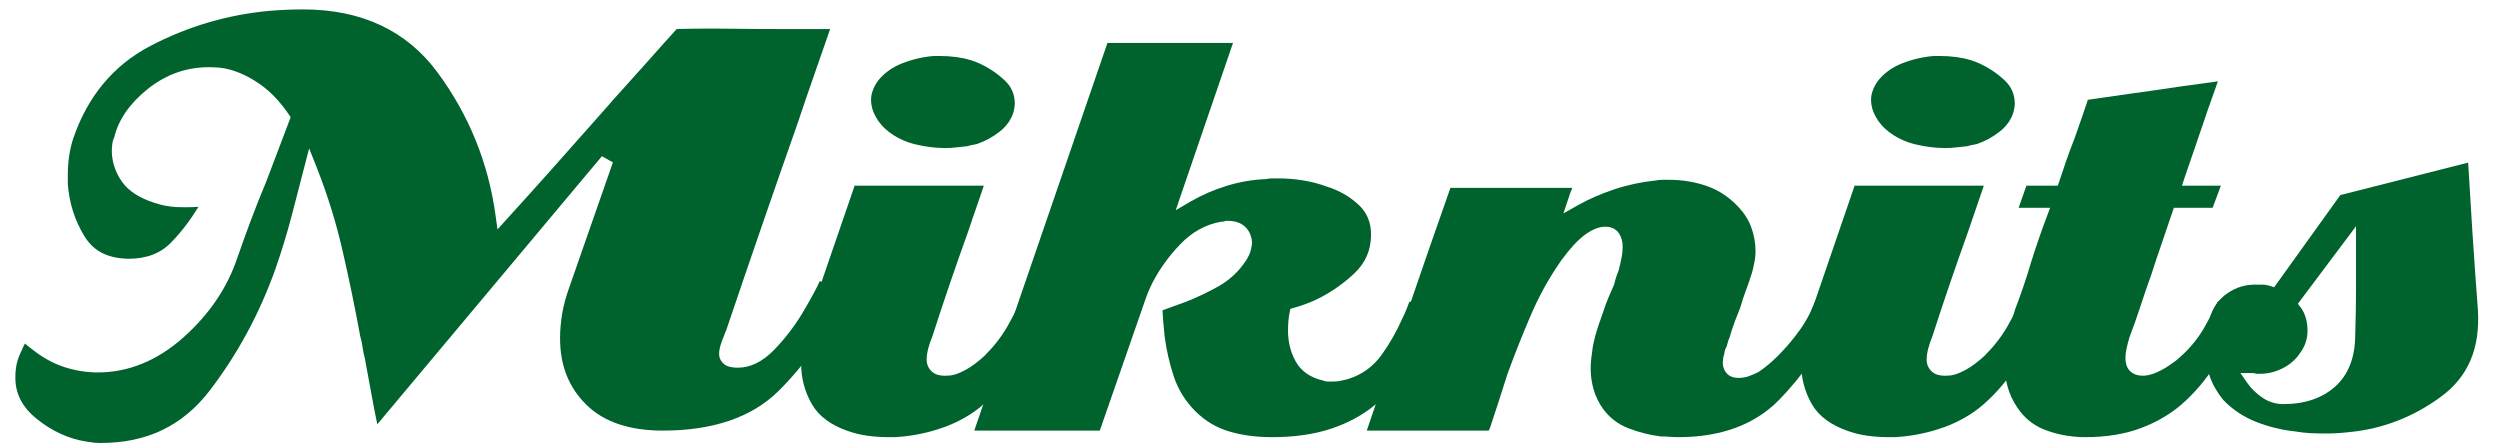
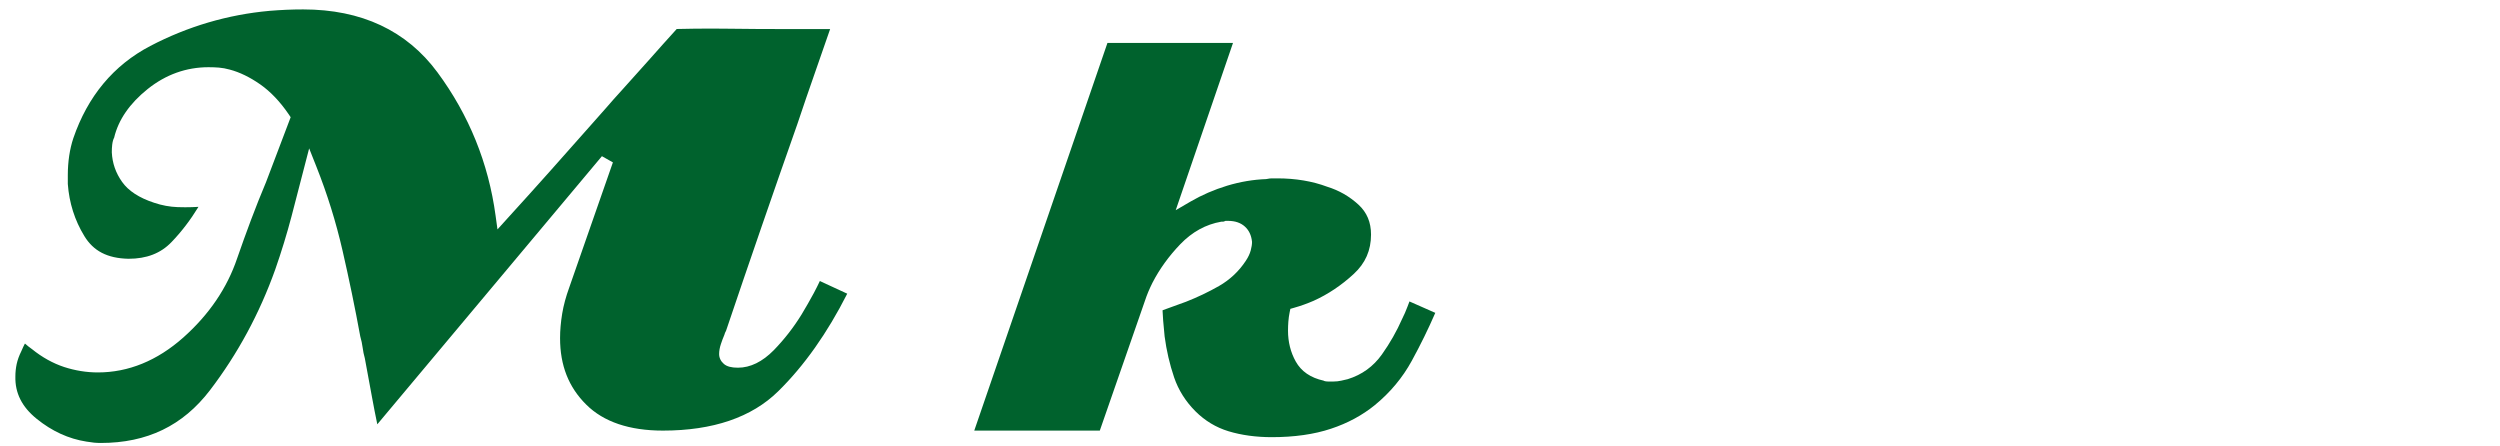
<svg xmlns="http://www.w3.org/2000/svg" width="112" height="20" viewBox="0 0 112 20" fill="none">
  <path d="M4.512 19.845C4.412 19.845 4.313 19.84 4.215 19.831C4.112 19.82 3.998 19.804 3.874 19.784C3.076 19.66 2.326 19.317 1.642 18.762C0.98 18.227 0.67 17.605 0.689 16.864C0.689 16.678 0.708 16.494 0.747 16.309C0.787 16.126 0.855 15.935 0.953 15.739C1.019 15.584 1.069 15.48 1.107 15.409C1.112 15.404 1.115 15.398 1.118 15.392C1.217 15.48 1.318 15.559 1.442 15.648C1.887 16.007 2.373 16.277 2.873 16.442C3.366 16.602 3.874 16.685 4.383 16.685C5.753 16.685 7.042 16.159 8.211 15.122C9.362 14.099 10.175 12.905 10.624 11.574C10.819 11.01 11.025 10.44 11.241 9.863C11.457 9.287 11.684 8.717 11.921 8.153L13.022 5.251L12.939 5.127C12.55 4.556 12.12 4.104 11.659 3.781C11.196 3.458 10.738 3.235 10.294 3.118C10.128 3.071 9.962 3.041 9.803 3.028C9.655 3.017 9.501 3.011 9.341 3.011C8.343 3.011 7.427 3.34 6.616 3.988C5.809 4.635 5.302 5.369 5.113 6.17C5.079 6.223 5.042 6.349 5.027 6.48C5.014 6.587 5.009 6.702 5.009 6.823C5.032 7.31 5.187 7.752 5.469 8.148C5.753 8.551 6.236 8.865 6.903 9.083C7.252 9.202 7.608 9.267 7.96 9.279C8.073 9.283 8.184 9.285 8.298 9.285C8.494 9.285 8.693 9.279 8.891 9.267C8.531 9.856 8.133 10.379 7.682 10.847C7.2 11.349 6.57 11.593 5.756 11.593C4.8 11.572 4.184 11.24 3.78 10.578C3.349 9.875 3.099 9.088 3.038 8.241V7.833C3.038 7.544 3.059 7.259 3.1 6.979C3.142 6.702 3.203 6.439 3.284 6.195C3.929 4.311 5.089 2.919 6.733 2.06C8.408 1.184 10.206 0.654 12.074 0.486C12.329 0.465 12.582 0.449 12.828 0.438C13.075 0.427 13.324 0.422 13.582 0.422C16.192 0.422 18.216 1.37 19.598 3.241C21.009 5.149 21.885 7.311 22.203 9.667L22.287 10.277L22.701 9.82C23.355 9.103 24.002 8.384 24.643 7.666C25.286 6.948 25.921 6.229 26.554 5.512C26.77 5.274 26.982 5.033 27.192 4.791C27.395 4.554 27.606 4.317 27.824 4.08C28.259 3.6 28.689 3.121 29.115 2.641C29.51 2.193 29.911 1.746 30.317 1.299C30.829 1.288 31.339 1.28 31.847 1.28C32.114 1.28 32.38 1.282 32.647 1.286C33.463 1.297 34.286 1.302 35.114 1.302H37.19C36.971 1.938 36.749 2.577 36.523 3.22C36.251 3.993 35.984 4.772 35.722 5.557C35.179 7.097 34.641 8.642 34.108 10.187C33.575 11.732 33.047 13.276 32.526 14.821C32.489 14.886 32.465 14.943 32.453 14.997C32.391 15.145 32.338 15.283 32.297 15.412C32.245 15.565 32.217 15.717 32.217 15.859C32.217 16.032 32.292 16.186 32.432 16.306C32.565 16.419 32.764 16.473 33.059 16.473C33.615 16.473 34.157 16.207 34.669 15.685C35.136 15.205 35.555 14.667 35.913 14.085C36.113 13.752 36.296 13.432 36.462 13.124C36.565 12.929 36.655 12.75 36.729 12.59L37.956 13.157C37.066 14.917 36.027 16.387 34.863 17.53C33.675 18.699 31.937 19.291 29.698 19.291C28.196 19.291 27.039 18.899 26.265 18.128C25.474 17.346 25.091 16.372 25.091 15.15C25.091 14.797 25.124 14.427 25.186 14.051C25.248 13.675 25.355 13.285 25.499 12.888C25.826 11.944 27.131 8.216 27.458 7.275L26.966 6.997L16.903 19.009C16.821 18.613 16.743 18.217 16.671 17.822L16.344 16.049C16.298 15.882 16.267 15.737 16.249 15.588C16.225 15.409 16.189 15.238 16.14 15.071C15.91 13.81 15.64 12.509 15.347 11.232C15.054 9.951 14.659 8.684 14.175 7.467L13.85 6.647L13.059 9.697C12.854 10.475 12.61 11.274 12.332 12.069C11.628 14.043 10.643 15.864 9.407 17.482C8.19 19.073 6.589 19.845 4.512 19.845Z" fill="#00622D" />
-   <path d="M39.812 19.585C39.498 19.585 39.184 19.564 38.871 19.522C38.566 19.481 38.267 19.409 37.982 19.307C37.223 19.047 36.683 18.644 36.374 18.11C36.052 17.557 35.89 16.939 35.89 16.274C35.89 16.046 35.907 15.813 35.936 15.575C35.967 15.335 36.015 15.089 36.078 14.839C36.117 14.723 36.157 14.591 36.19 14.466C36.222 14.354 36.258 14.233 36.299 14.108C36.645 13.107 36.989 12.109 37.326 11.116C37.642 10.187 37.962 9.255 38.288 8.317H44.076C43.986 8.585 43.893 8.856 43.798 9.129C43.655 9.534 43.519 9.934 43.389 10.328C43.107 11.109 42.83 11.901 42.556 12.698C42.285 13.496 42.018 14.3 41.757 15.109C41.696 15.249 41.636 15.421 41.589 15.597C41.539 15.785 41.514 15.959 41.514 16.113C41.514 16.325 41.598 16.513 41.757 16.655C41.889 16.773 42.078 16.833 42.318 16.833C42.369 16.833 42.483 16.826 42.483 16.826C42.683 16.826 42.94 16.744 43.243 16.579C43.523 16.428 43.816 16.21 44.116 15.931C44.533 15.515 44.871 15.077 45.134 14.619C45.343 14.255 45.541 13.874 45.725 13.486C45.732 13.489 45.929 13.58 46.013 13.621C46.19 13.712 46.377 13.796 46.568 13.875C46.67 13.916 46.772 13.963 46.876 14.015C46.868 14.03 46.676 14.363 46.676 14.363C46.325 15.067 45.946 15.74 45.539 16.385C45.142 17.015 44.654 17.589 44.089 18.092C43.578 18.542 42.967 18.897 42.275 19.145C41.58 19.395 40.847 19.542 40.097 19.585H39.812ZM42.356 6.633C41.902 6.633 41.443 6.575 40.991 6.462C40.552 6.353 40.159 6.166 39.822 5.909C39.573 5.716 39.373 5.489 39.232 5.231C39.09 4.978 39.023 4.731 39.023 4.473C39.023 4.336 39.048 4.193 39.102 4.052C39.156 3.903 39.233 3.761 39.326 3.629C39.592 3.289 39.952 3.023 40.392 2.848C40.85 2.664 41.332 2.55 41.825 2.509L42.16 2.51C42.387 2.51 42.614 2.525 42.84 2.556C43.063 2.587 43.278 2.632 43.481 2.693L43.669 2.757C43.72 2.773 43.761 2.79 43.797 2.807C44.233 2.994 44.628 3.251 44.985 3.577C45.306 3.87 45.462 4.217 45.462 4.637C45.462 4.689 45.458 4.747 45.449 4.807C45.438 4.872 45.423 4.946 45.405 5.023C45.296 5.366 45.092 5.656 44.788 5.894C44.468 6.145 44.125 6.332 43.766 6.452C43.708 6.465 43.642 6.48 43.582 6.489C43.499 6.504 43.421 6.523 43.343 6.549L42.862 6.601C42.687 6.623 42.519 6.633 42.356 6.633Z" fill="#00622D" />
  <path d="M56.978 19.585C56.272 19.585 55.619 19.496 55.038 19.32C54.479 19.15 53.983 18.851 53.559 18.429C53.115 17.985 52.793 17.473 52.601 16.909C52.401 16.32 52.258 15.702 52.175 15.071L52.11 14.367C52.096 14.207 52.087 14.054 52.082 13.905C52.087 13.902 52.093 13.898 52.099 13.894C52.257 13.834 52.956 13.585 53.132 13.519C53.646 13.317 54.143 13.08 54.61 12.814C55.103 12.531 55.508 12.149 55.816 11.678C55.918 11.524 55.992 11.37 56.032 11.22C56.072 11.074 56.091 10.948 56.091 10.835C56.06 10.537 55.953 10.317 55.77 10.15C55.584 9.981 55.332 9.895 55.02 9.895H54.902L54.82 9.928L54.711 9.932C54.022 10.051 53.403 10.392 52.872 10.946C52.364 11.476 51.948 12.052 51.634 12.66C51.563 12.801 51.501 12.937 51.443 13.073C51.386 13.211 51.335 13.348 51.29 13.485L49.271 19.291H43.647L49.614 1.922H55.239L52.672 9.417L53.339 9.028C53.839 8.737 54.389 8.498 54.973 8.32C55.557 8.144 56.146 8.044 56.728 8.023C56.852 7.998 56.917 7.991 56.978 7.991H57.239C57.635 7.991 58.024 8.022 58.399 8.085C58.77 8.147 59.125 8.241 59.454 8.364C59.992 8.53 60.458 8.8 60.861 9.17C61.239 9.519 61.422 9.957 61.422 10.509C61.422 11.215 61.169 11.792 60.65 12.271C60.097 12.782 59.491 13.187 58.849 13.476C58.707 13.537 58.562 13.595 58.416 13.647C58.269 13.7 58.123 13.746 57.976 13.788L57.808 13.836L57.773 14.008C57.749 14.128 57.731 14.258 57.719 14.4C57.708 14.538 57.703 14.677 57.703 14.815C57.703 15.32 57.82 15.784 58.049 16.195C58.296 16.638 58.716 16.926 59.298 17.053C59.314 17.072 59.409 17.093 59.523 17.093H59.719C59.852 17.093 59.974 17.08 60.092 17.053L60.377 16.987C61.015 16.79 61.526 16.419 61.91 15.879C62.269 15.374 62.575 14.835 62.82 14.278C62.907 14.108 62.985 13.925 63.054 13.742L63.144 13.505L64.301 14.016C63.987 14.74 63.633 15.46 63.249 16.162C62.837 16.919 62.278 17.587 61.592 18.149C61.035 18.602 60.377 18.96 59.627 19.207C58.877 19.458 57.986 19.585 56.978 19.585Z" fill="#00622D" />
-   <path d="M75.183 19.585C75.061 19.585 74.939 19.579 74.816 19.569C74.677 19.558 74.539 19.552 74.4 19.552C73.916 19.492 73.413 19.366 72.938 19.18C72.485 19.002 72.121 18.725 71.826 18.33C71.631 18.059 71.485 17.764 71.398 17.459C71.307 17.15 71.262 16.832 71.262 16.512C71.262 16.35 71.271 16.188 71.292 16.026L71.357 15.541C71.417 15.219 71.507 14.882 71.621 14.55C71.74 14.203 71.854 13.879 71.961 13.574C71.985 13.507 72.025 13.407 72.087 13.265L72.313 12.746C72.352 12.589 72.376 12.497 72.405 12.411C72.436 12.319 72.471 12.221 72.514 12.119C72.57 11.9 72.61 11.727 72.644 11.561C72.681 11.376 72.696 11.211 72.696 11.063C72.696 10.835 72.644 10.635 72.539 10.469C72.448 10.326 72.266 10.156 71.92 10.156C71.637 10.156 71.336 10.276 71.001 10.521C70.692 10.747 70.35 11.115 69.961 11.643C69.427 12.399 68.966 13.223 68.59 14.098C68.224 14.95 67.869 15.838 67.539 16.739L67.145 17.973C67.014 18.375 66.883 18.771 66.755 19.161C66.744 19.176 66.72 19.23 66.696 19.291H61.231L63.059 13.946C63.688 12.107 64.328 10.263 64.98 8.415H70.445L70.44 8.427C70.405 8.492 70.368 8.58 70.343 8.656L70.041 9.56L70.692 9.193C71.172 8.922 71.721 8.683 72.322 8.482C72.918 8.282 73.541 8.151 74.168 8.087C74.285 8.065 74.374 8.056 74.465 8.056H74.792C75.386 8.056 75.963 8.154 76.506 8.349C77.034 8.539 77.504 8.859 77.906 9.299C78.162 9.576 78.351 9.882 78.467 10.213C78.588 10.55 78.648 10.903 78.648 11.259C78.648 11.338 78.642 11.426 78.632 11.524C78.623 11.619 78.608 11.704 78.59 11.779L78.542 12.01C78.505 12.178 78.477 12.267 78.441 12.36C78.37 12.595 78.294 12.811 78.209 13.033C78.118 13.27 78.04 13.513 77.972 13.761C77.895 13.949 77.807 14.173 77.72 14.402C77.629 14.64 77.551 14.883 77.483 15.131C77.474 15.133 77.448 15.2 77.422 15.279C77.397 15.35 77.374 15.436 77.35 15.531C77.35 15.53 77.35 15.529 77.35 15.529C77.35 15.529 77.319 15.583 77.297 15.641C77.271 15.708 77.252 15.782 77.247 15.859C77.226 15.915 77.21 15.975 77.2 16.04C77.187 16.125 77.18 16.195 77.18 16.251C77.18 16.428 77.237 16.588 77.347 16.715C77.467 16.857 77.65 16.93 77.891 16.93C78.057 16.93 78.215 16.902 78.365 16.847C78.494 16.8 78.627 16.741 78.771 16.671C79.078 16.468 79.353 16.238 79.643 15.948C79.919 15.672 80.175 15.383 80.403 15.089C80.581 14.864 80.742 14.637 80.877 14.409C81.019 14.174 81.124 13.963 81.195 13.774L81.246 13.675C81.27 13.627 81.291 13.574 81.311 13.514L82.401 14.036C81.657 15.544 80.745 16.851 79.693 17.925C78.611 19.026 77.095 19.585 75.183 19.585Z" fill="#00622D" />
-   <path d="M84.612 19.585C84.297 19.585 83.984 19.564 83.67 19.522C83.365 19.481 83.068 19.409 82.784 19.307C82.024 19.047 81.483 18.644 81.172 18.11C80.854 17.557 80.689 16.939 80.689 16.274C80.689 16.046 80.707 15.813 80.737 15.575C80.767 15.335 80.814 15.089 80.877 14.839C80.917 14.723 80.956 14.591 80.99 14.466C81.022 14.354 81.058 14.233 81.1 14.108C81.445 13.107 81.789 12.109 82.127 11.116C82.443 10.187 82.761 9.255 83.087 8.317H88.876C88.787 8.585 88.694 8.856 88.597 9.129C88.455 9.534 88.319 9.934 88.188 10.328C87.908 11.109 87.63 11.901 87.357 12.698C87.085 13.496 86.818 14.3 86.557 15.109C86.496 15.249 86.436 15.421 86.39 15.597C86.339 15.785 86.314 15.959 86.314 16.113C86.314 16.325 86.397 16.513 86.557 16.655C86.689 16.773 86.879 16.833 87.118 16.833C87.169 16.833 87.284 16.826 87.284 16.826C87.484 16.826 87.739 16.744 88.044 16.579C88.324 16.428 88.616 16.21 88.916 15.931C89.332 15.515 89.671 15.077 89.934 14.619C90.143 14.255 90.341 13.874 90.525 13.486C90.532 13.489 90.729 13.58 90.812 13.621C90.991 13.712 91.177 13.796 91.369 13.875C91.471 13.916 91.573 13.963 91.676 14.015C91.668 14.03 91.476 14.363 91.476 14.363C91.125 15.067 90.746 15.74 90.338 16.385C89.942 17.015 89.454 17.589 88.889 18.092C88.378 18.542 87.767 18.897 87.076 19.145C86.38 19.395 85.648 19.542 84.897 19.585H84.612ZM87.155 6.633C86.702 6.633 86.243 6.575 85.79 6.462C85.352 6.353 84.959 6.166 84.622 5.909C84.373 5.716 84.173 5.489 84.032 5.231C83.891 4.978 83.823 4.731 83.823 4.473C83.823 4.336 83.848 4.193 83.902 4.052C83.957 3.903 84.033 3.761 84.127 3.629C84.392 3.289 84.752 3.023 85.192 2.848C85.652 2.664 86.133 2.55 86.625 2.509L86.96 2.51C87.186 2.51 87.414 2.525 87.64 2.556C87.862 2.587 88.078 2.632 88.282 2.693L88.469 2.757C88.518 2.773 88.562 2.79 88.597 2.807C89.033 2.994 89.429 3.251 89.785 3.577C90.104 3.87 90.261 4.217 90.261 4.637C90.261 4.689 90.259 4.747 90.249 4.807C90.238 4.872 90.224 4.946 90.204 5.023C90.097 5.366 89.893 5.656 89.587 5.894C89.269 6.145 88.925 6.332 88.567 6.452C88.507 6.465 88.442 6.48 88.384 6.489C88.299 6.504 88.222 6.523 88.143 6.549L87.662 6.601C87.488 6.623 87.319 6.633 87.155 6.633Z" fill="#00622D" />
-   <path d="M93.305 19.585C92.66 19.564 92.106 19.45 91.584 19.245C91.087 19.051 90.677 18.715 90.366 18.245C90.167 17.946 90.019 17.623 89.93 17.287C89.838 16.941 89.792 16.582 89.792 16.218C89.792 16.121 89.797 16.028 89.805 15.94C89.818 15.85 89.831 15.755 89.852 15.655C89.897 15.344 89.954 15.05 90.028 14.755C90.103 14.455 90.183 14.167 90.267 13.888C90.395 13.555 90.521 13.204 90.643 12.853C90.762 12.501 90.877 12.139 90.988 11.765C91.092 11.423 91.208 11.078 91.326 10.734C91.445 10.387 91.569 10.042 91.7 9.697L91.845 9.308H90.434L90.785 8.317H92.191C92.191 8.317 92.474 7.475 92.581 7.161C92.689 6.85 92.808 6.533 92.936 6.211L93.266 5.269C93.359 5.007 93.448 4.741 93.537 4.47C94.197 4.372 94.854 4.277 95.513 4.187C96.234 4.088 96.952 3.986 97.671 3.876C98.013 3.834 98.374 3.785 98.747 3.73C98.954 3.699 99.16 3.671 99.362 3.644C99.278 3.888 99.191 4.131 99.103 4.375C98.96 4.77 98.824 5.163 98.694 5.557C98.563 5.947 98.429 6.343 98.287 6.743C98.144 7.148 98.007 7.546 97.877 7.938L97.753 8.317H99.497L99.126 9.308H97.389C97.389 9.308 97.012 10.422 96.851 10.888C96.687 11.358 96.529 11.834 96.375 12.314C96.204 12.785 96.04 13.261 95.889 13.732C95.737 14.194 95.575 14.652 95.402 15.104C95.348 15.285 95.31 15.436 95.277 15.582C95.239 15.743 95.221 15.891 95.221 16.023C95.221 16.306 95.297 16.515 95.451 16.647C95.589 16.769 95.772 16.832 95.998 16.832C96.167 16.832 96.344 16.793 96.544 16.714C96.721 16.642 96.906 16.547 97.094 16.429C97.197 16.353 97.287 16.291 97.382 16.229C97.493 16.154 97.597 16.066 97.701 15.965C98.123 15.588 98.482 15.147 98.759 14.664C98.972 14.288 99.177 13.899 99.365 13.502L100.51 14.04C100.504 14.051 100.499 14.062 100.492 14.072C100.431 14.18 100.378 14.295 100.331 14.414C99.998 15.078 99.618 15.75 99.213 16.391C98.816 17.018 98.329 17.59 97.764 18.092C97.249 18.543 96.624 18.911 95.912 19.178C95.197 19.448 94.359 19.585 93.419 19.585H93.305Z" fill="#00622D" />
-   <path d="M104.185 19.421C103.972 19.421 103.746 19.416 103.513 19.406C103.285 19.395 103.06 19.369 102.833 19.329C102.209 19.263 101.615 19.116 101.046 18.888C100.488 18.664 100.001 18.337 99.598 17.913C99.331 17.586 99.122 17.222 98.993 16.844C98.861 16.461 98.795 16.064 98.795 15.664C98.795 15.438 98.812 15.211 98.843 14.984C98.873 14.758 98.919 14.531 98.982 14.303C99.117 13.8 99.379 13.42 99.781 13.144C100.164 12.88 100.567 12.751 101.015 12.751L101.444 12.754C101.577 12.774 101.628 12.787 101.681 12.805L101.881 12.87L104.847 8.739L110.573 7.285C110.633 8.323 110.697 9.367 110.765 10.414C110.841 11.578 110.923 12.737 111.01 13.891C111.114 15.604 110.575 16.873 109.366 17.765C108.13 18.676 106.75 19.212 105.266 19.357C105.072 19.379 104.886 19.395 104.707 19.406C104.528 19.416 104.355 19.421 104.185 19.421ZM100.686 17.166C100.857 17.411 101.081 17.627 101.347 17.81C101.634 18.005 101.951 18.104 102.293 18.104C103.254 18.104 104.037 17.838 104.621 17.313C105.214 16.78 105.515 15.995 105.515 14.978C105.538 14.31 105.549 13.638 105.549 12.972V10.136L102.945 13.608L103.075 13.781C103.184 13.925 103.256 14.08 103.303 14.252C103.352 14.435 103.377 14.626 103.377 14.815C103.377 15.001 103.348 15.179 103.293 15.343C103.236 15.51 103.152 15.669 103.043 15.817C102.845 16.113 102.585 16.338 102.263 16.499C101.93 16.666 101.599 16.746 101.248 16.746H101.086C101.031 16.724 100.975 16.714 100.923 16.714H100.372L100.686 17.166Z" fill="#00622D" />
</svg>